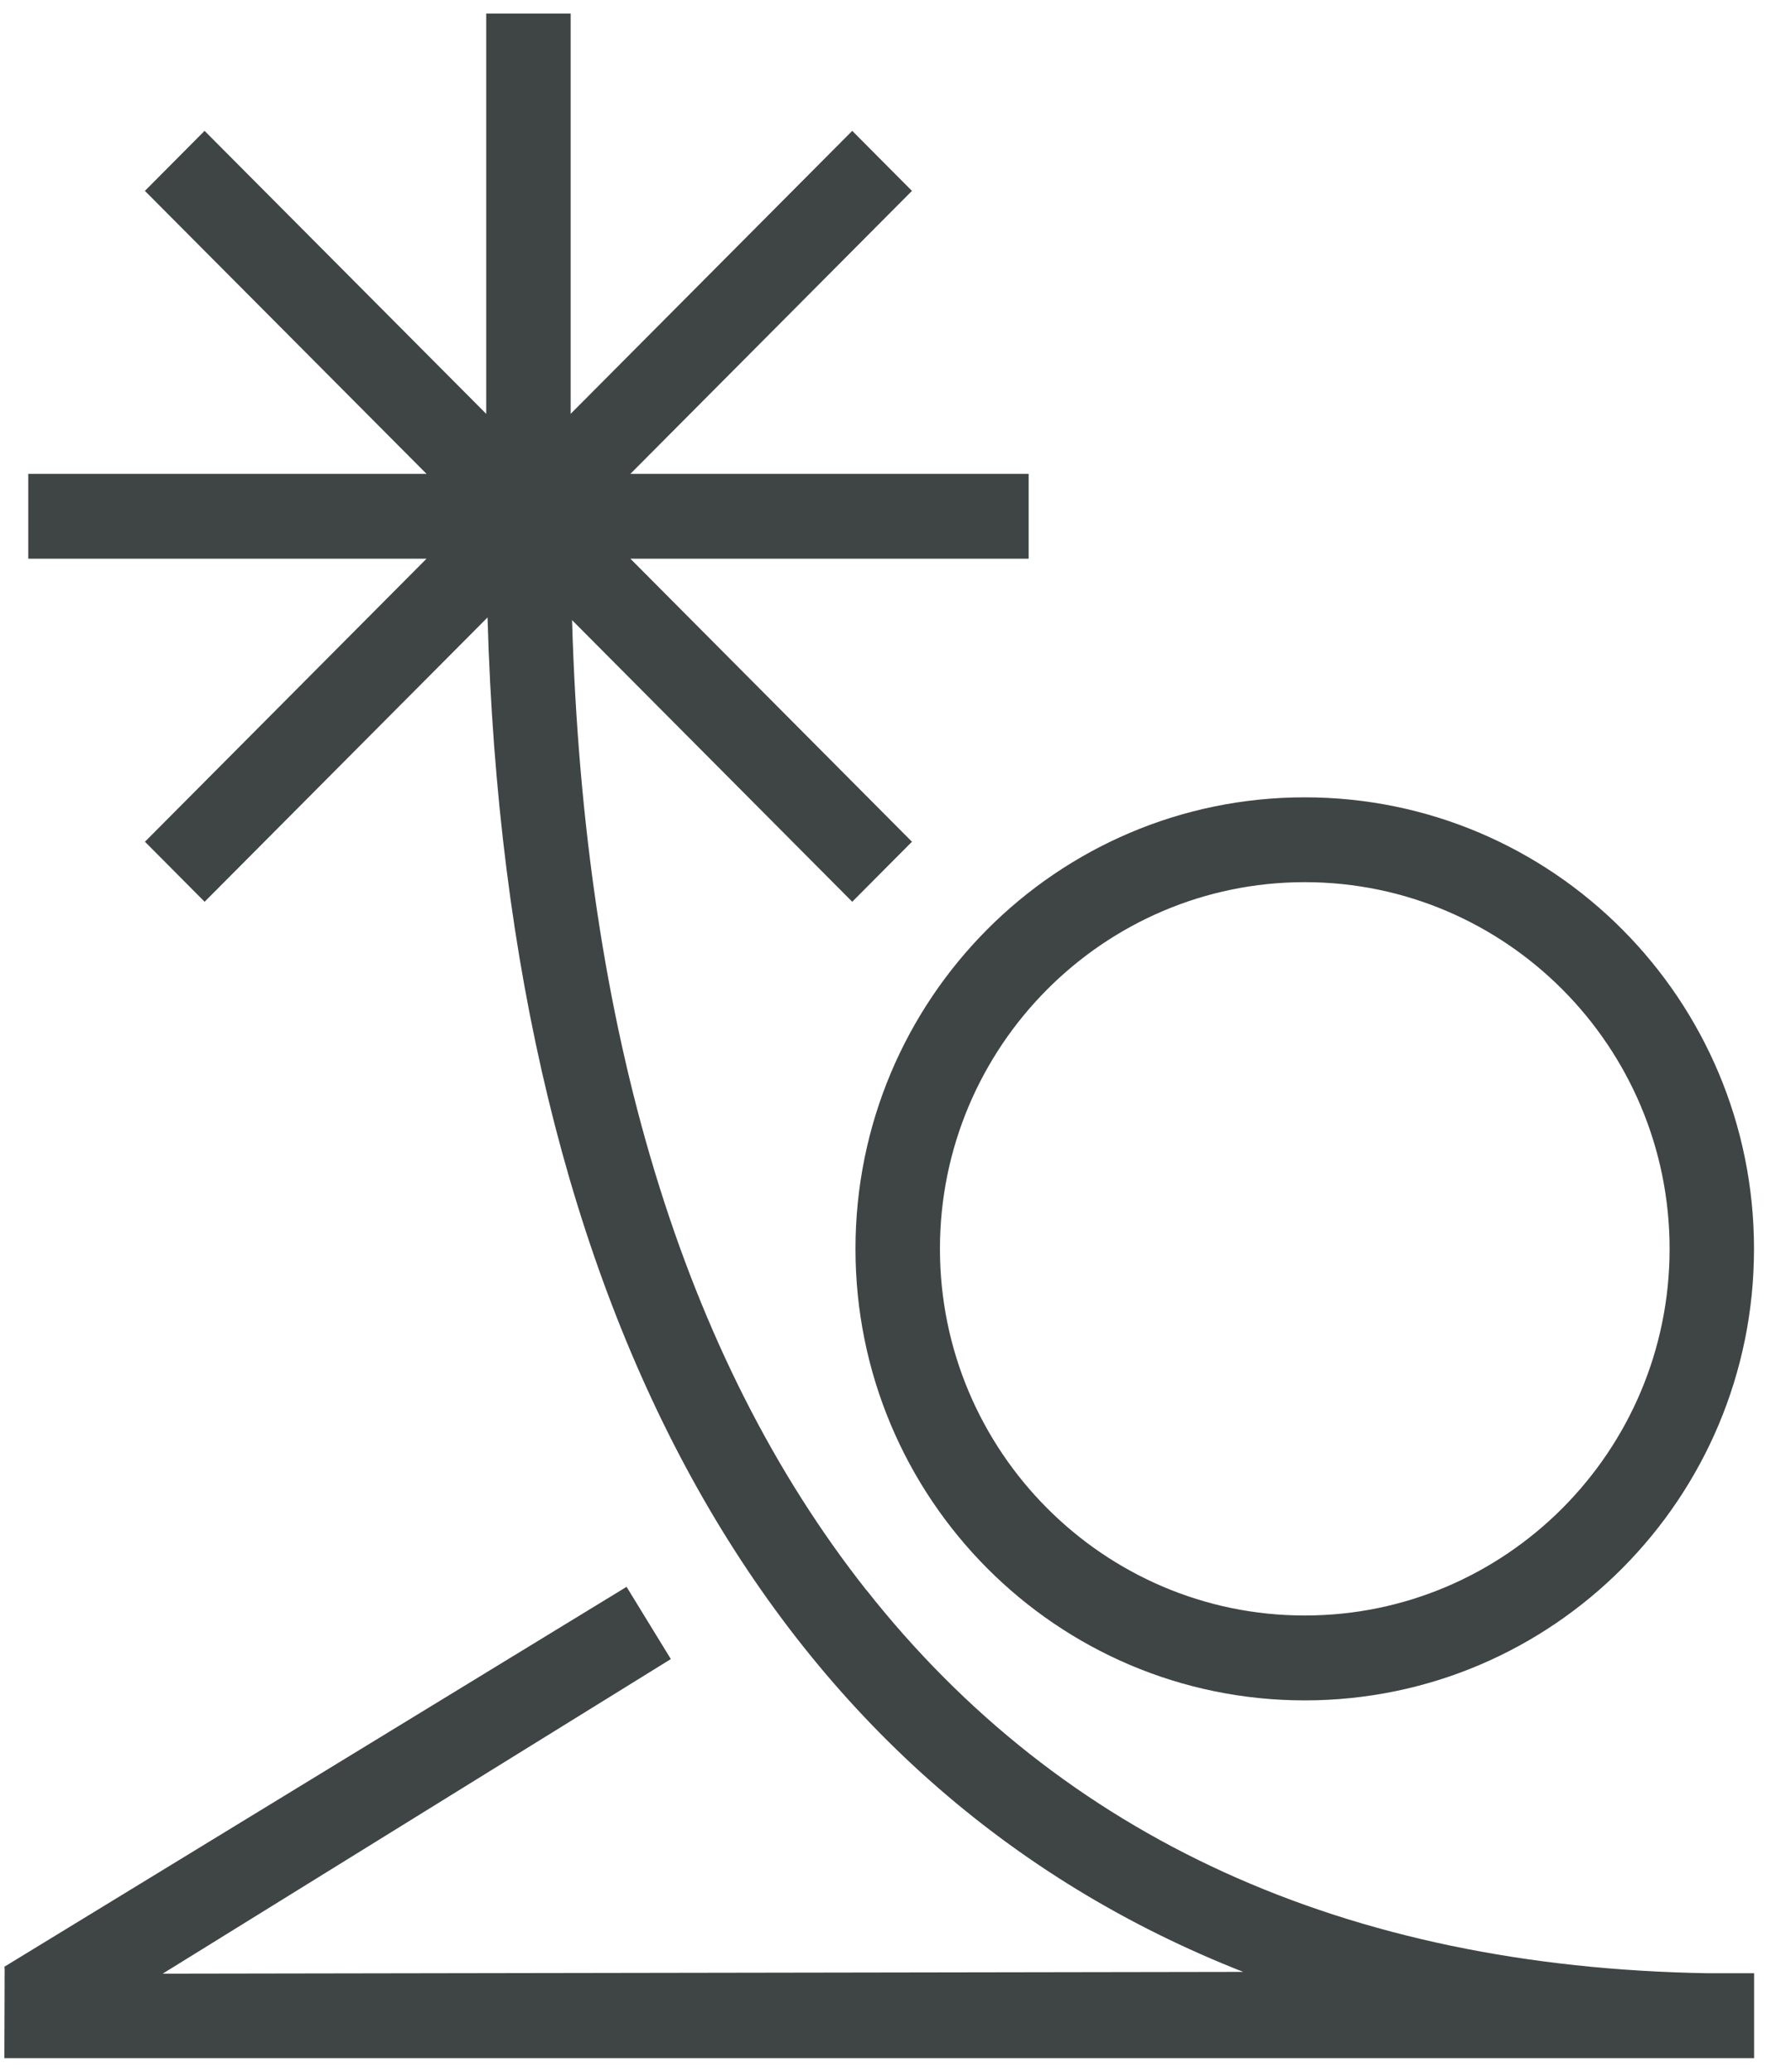
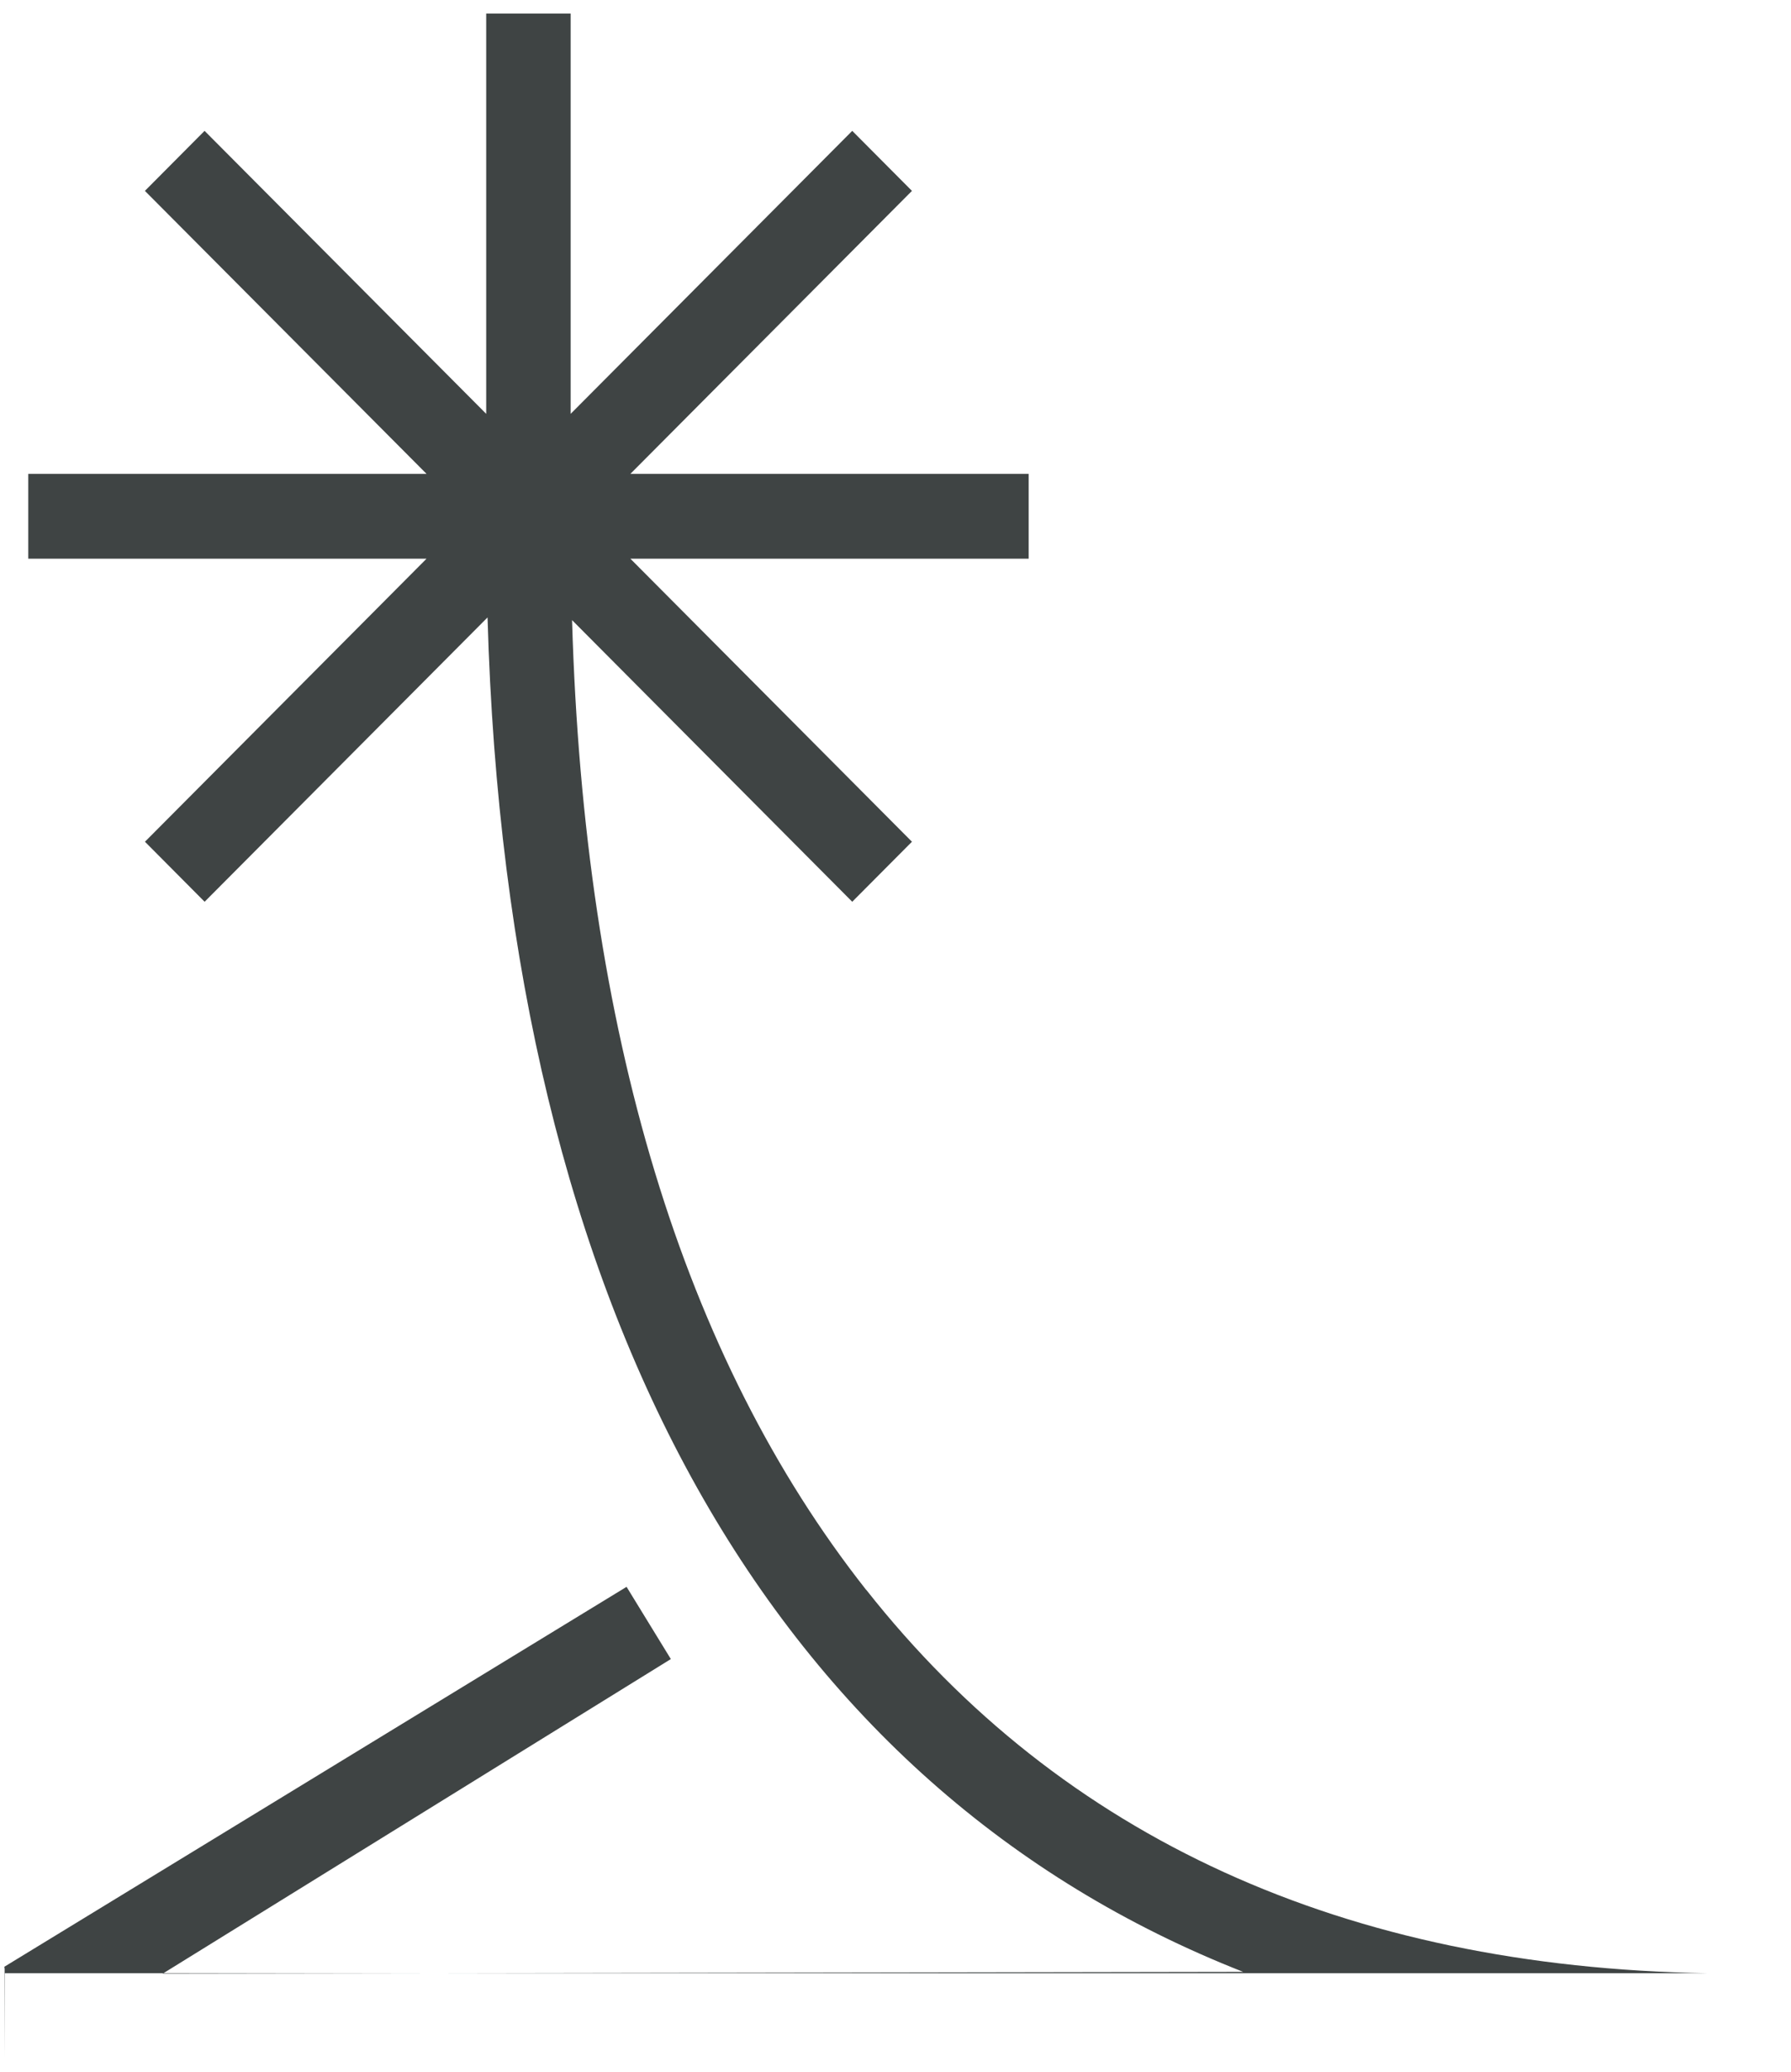
<svg xmlns="http://www.w3.org/2000/svg" width="32" height="37" viewBox="0 0 32 37" fill="none">
-   <path d="M15.285 22.304C15.285 26.758 18.879 30.368 23.312 30.368C27.745 30.368 31.339 26.758 31.339 22.304C31.339 17.85 27.745 14.24 23.312 14.24C18.879 14.24 15.285 17.85 15.285 22.304ZM23.312 15.755C26.907 15.755 29.831 18.693 29.831 22.304C29.831 25.915 26.907 28.852 23.312 28.852C19.718 28.852 16.794 25.915 16.794 22.304C16.794 18.693 19.718 15.755 23.312 15.755Z" fill="#3F4444" />
-   <path d="M15.474 28.392C12.198 24.238 10.435 18.417 10.221 11.075L15.227 16.105L16.294 15.033L11.263 9.978H18.379V8.463H11.263L16.294 3.409L15.227 2.337L10.196 7.391V0.242H8.687V7.391L3.655 2.337L2.589 3.409L7.621 8.463H0.505V9.978H7.621L2.59 15.033L3.656 16.105L8.711 11.027C9.064 23.512 13.844 31.932 22.213 35.217L2.906 35.249L11.986 29.63L11.195 28.34L0.078 35.125L0.092 35.241L0.083 35.146L0.078 36.757H31.341V35.241H30.508C24.031 35.132 18.974 32.827 15.477 28.393L15.474 28.392Z" fill="#3F4444" />
+   <path d="M15.474 28.392C12.198 24.238 10.435 18.417 10.221 11.075L15.227 16.105L16.294 15.033L11.263 9.978H18.379V8.463H11.263L16.294 3.409L15.227 2.337L10.196 7.391V0.242H8.687V7.391L3.655 2.337L2.589 3.409L7.621 8.463H0.505V9.978H7.621L2.59 15.033L3.656 16.105L8.711 11.027C9.064 23.512 13.844 31.932 22.213 35.217L2.906 35.249L11.986 29.63L11.195 28.34L0.078 35.125L0.092 35.241L0.083 35.146L0.078 36.757V35.241H30.508C24.031 35.132 18.974 32.827 15.477 28.393L15.474 28.392Z" fill="#3F4444" />
</svg>